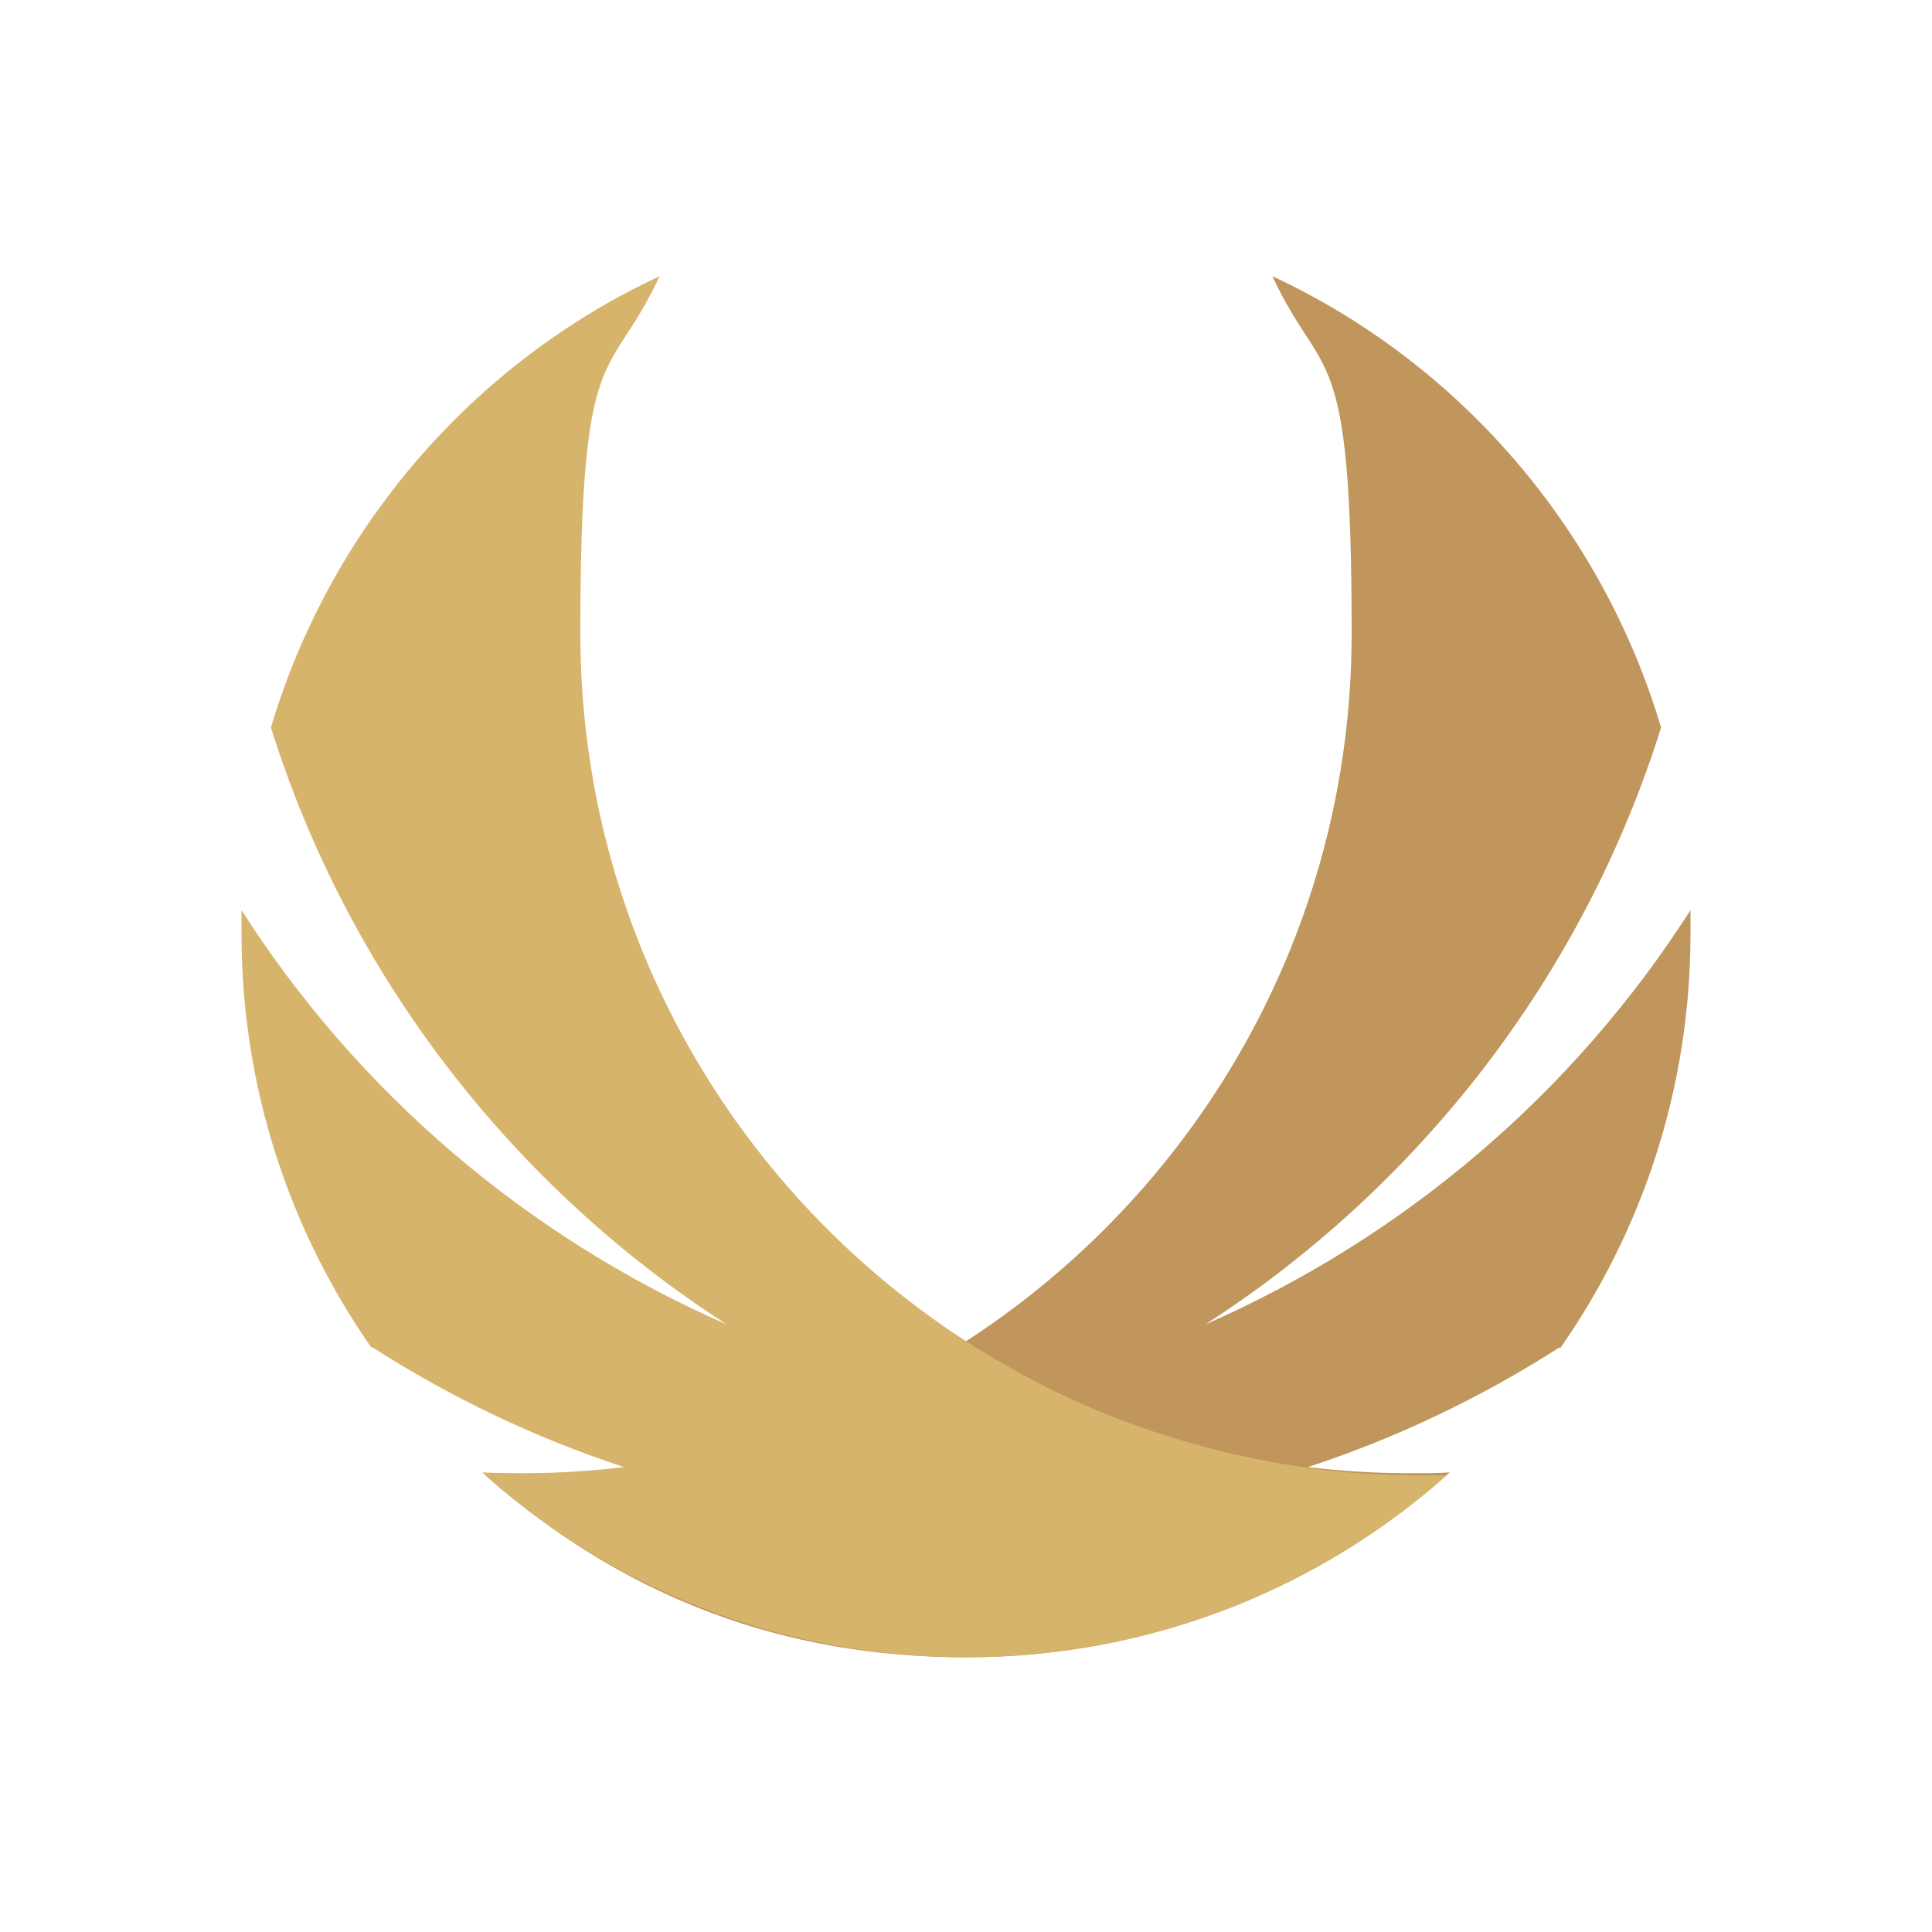
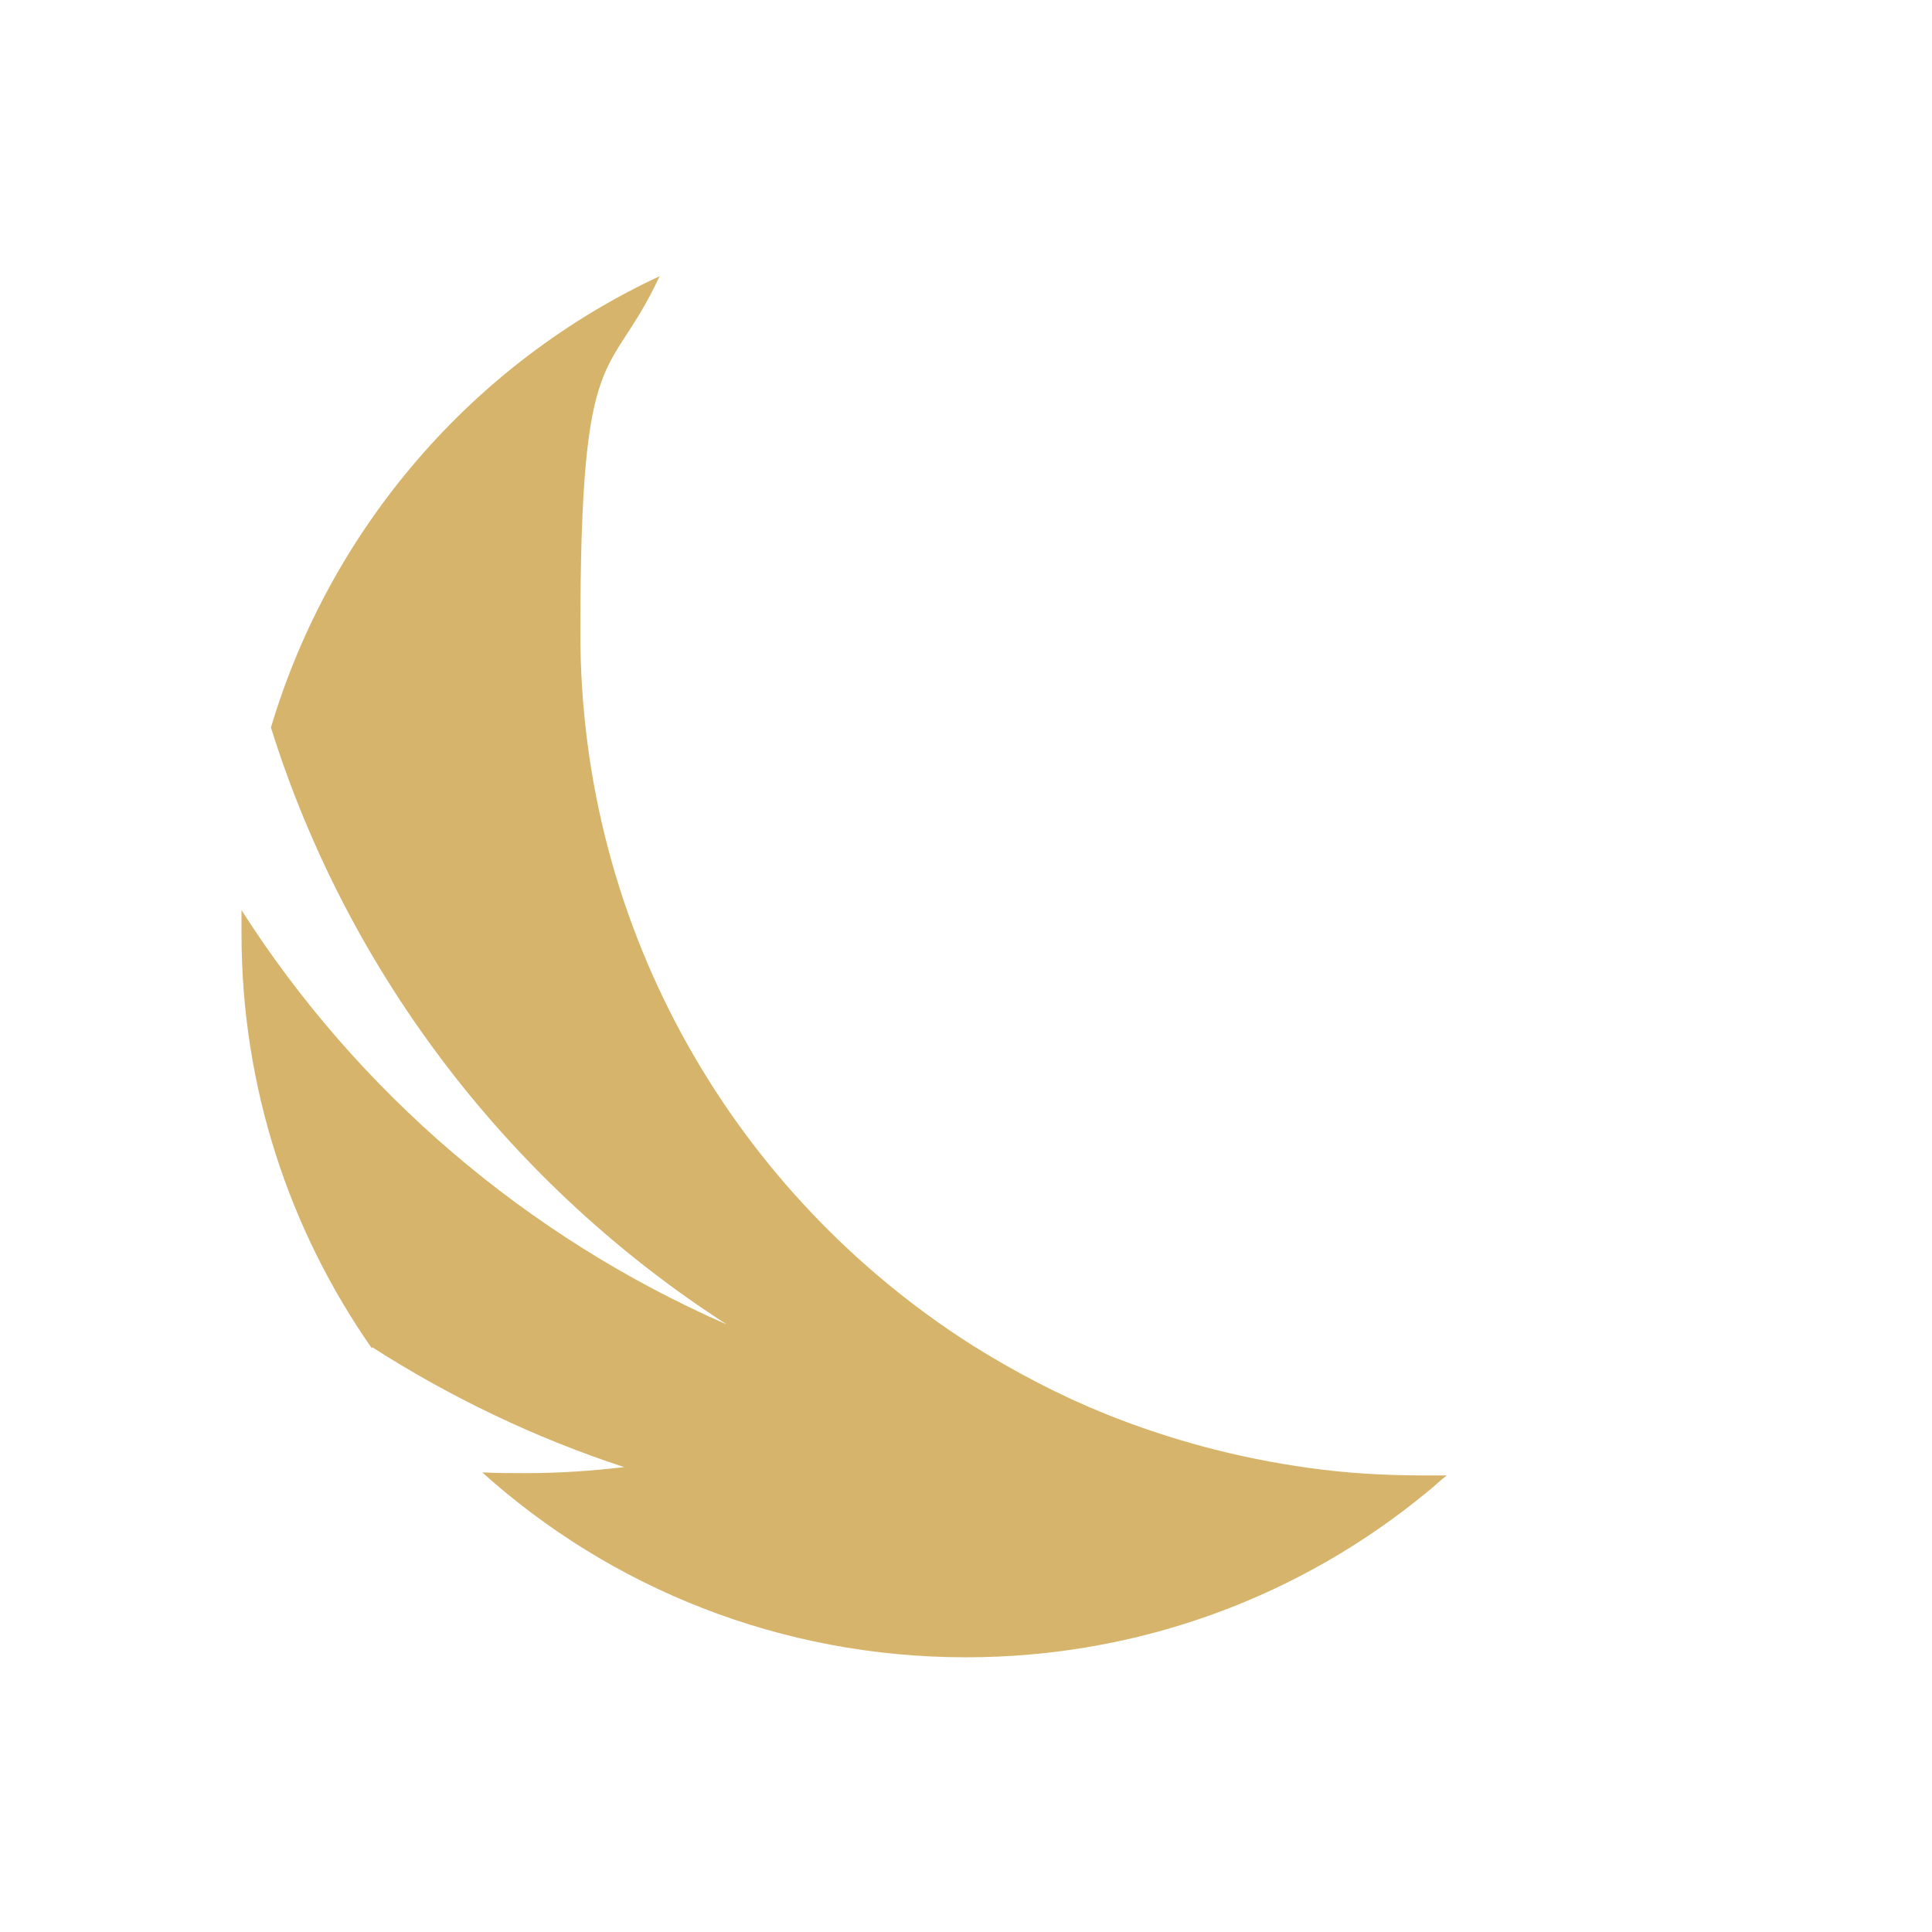
<svg xmlns="http://www.w3.org/2000/svg" viewBox="0 0 256 256">
-   <path fill="#c0965c" d="M206.7,178.5c-10.3,6.6-21.5,12-33.4,15.9,4.3.5,8.6.8,13,.8s3.9,0,5.8-.1c-17,15.3-39.5,24.5-64.1,24.5s-44.5-8.2-61.1-21.9c-.9-.7-1.7-1.5-2.6-2.2,1,0,2.1,0,3.2,0,5.1,0,10.2-.3,15.1-1,9.4-1.3,18.3-3.7,26.8-7.1,6.2-2.5,12.1-5.6,17.7-9.1,31.2-19.8,52-54.6,52-94.4s-3.8-32.9-10.5-47.3c24.7,11.5,43.6,33.3,51.5,59.8-10.3,32.9-32,60.8-60.4,79.1,26.5-11.6,48.9-30.8,64.3-54.9,0,1,0,2,0,3.1,0,20.5-6.4,39.4-17.3,55Z" />
-   <path fill="#d7b46b" d="M49.3,178.5c10.3,6.6,21.5,12,33.4,15.9-4.3.5-8.6.8-13,.8-1.9,0-3.9,0-5.8-.1,17,15.3,39.5,24.5,64.1,24.5,23.2,0,44.5-8.2,61.1-21.9.9-.7,1.7-1.5,2.6-2.2-1,0-2.1,0-3.2,0-5.1,0-10.2-.3-15.1-1-9.4-1.3-18.3-3.7-26.8-7.1-6.2-2.5-12.1-5.6-17.7-9.1-31.2-19.8-52-54.6-52-94.4s3.8-32.9,10.5-47.3c-24.7,11.5-43.6,33.3-51.5,59.8,10.3,32.9,32,60.8,60.4,79.1-26.5-11.6-48.9-30.8-64.3-54.9,0,1,0,2,0,3.1,0,20.5,6.4,39.4,17.3,55Z" />
+   <path fill="#d7b46b" d="M49.3,178.5c10.3,6.6,21.5,12,33.4,15.9-4.3.5-8.6.8-13,.8-1.9,0-3.9,0-5.8-.1,17,15.3,39.5,24.5,64.1,24.5,23.2,0,44.5-8.2,61.1-21.9.9-.7,1.7-1.5,2.6-2.2-1,0-2.1,0-3.2,0-5.1,0-10.2-.3-15.1-1-9.4-1.3-18.3-3.7-26.8-7.1-6.2-2.5-12.1-5.6-17.7-9.1-31.2-19.8-52-54.6-52-94.4s3.8-32.9,10.5-47.3c-24.7,11.5-43.6,33.3-51.5,59.8,10.3,32.9,32,60.8,60.4,79.1-26.5-11.6-48.9-30.8-64.3-54.9,0,1,0,2,0,3.1,0,20.5,6.4,39.4,17.3,55" />
</svg>